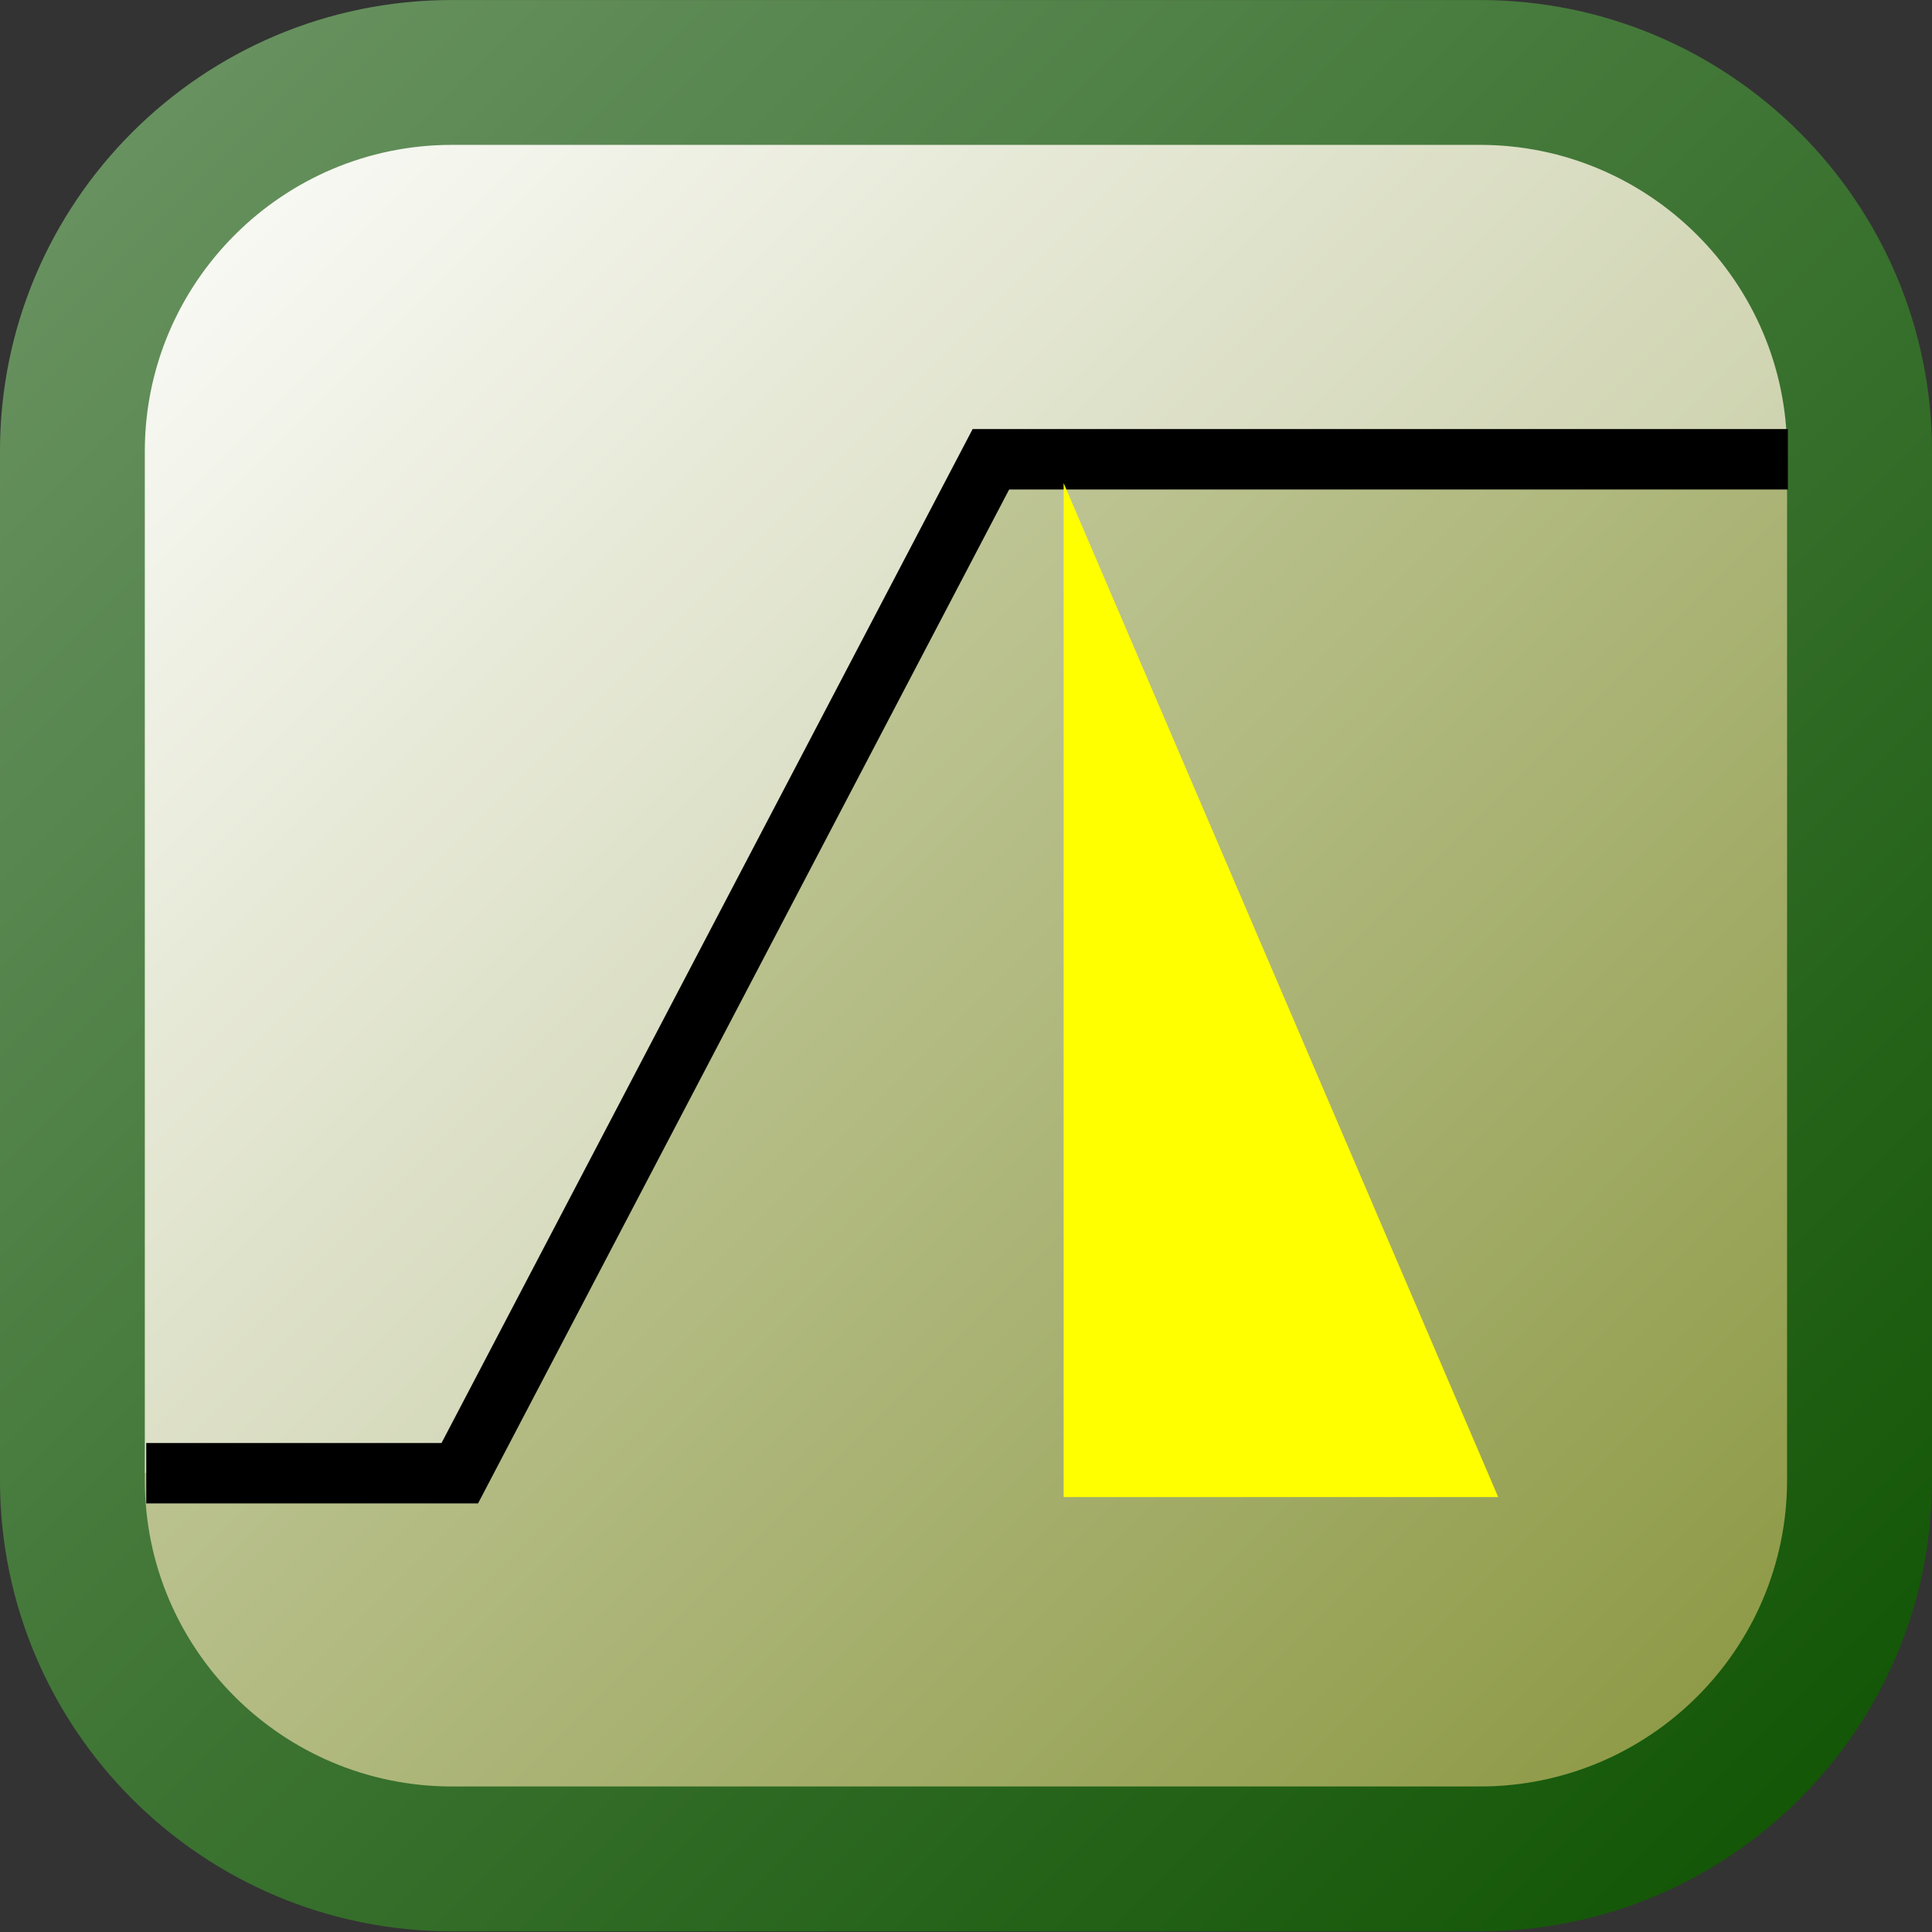
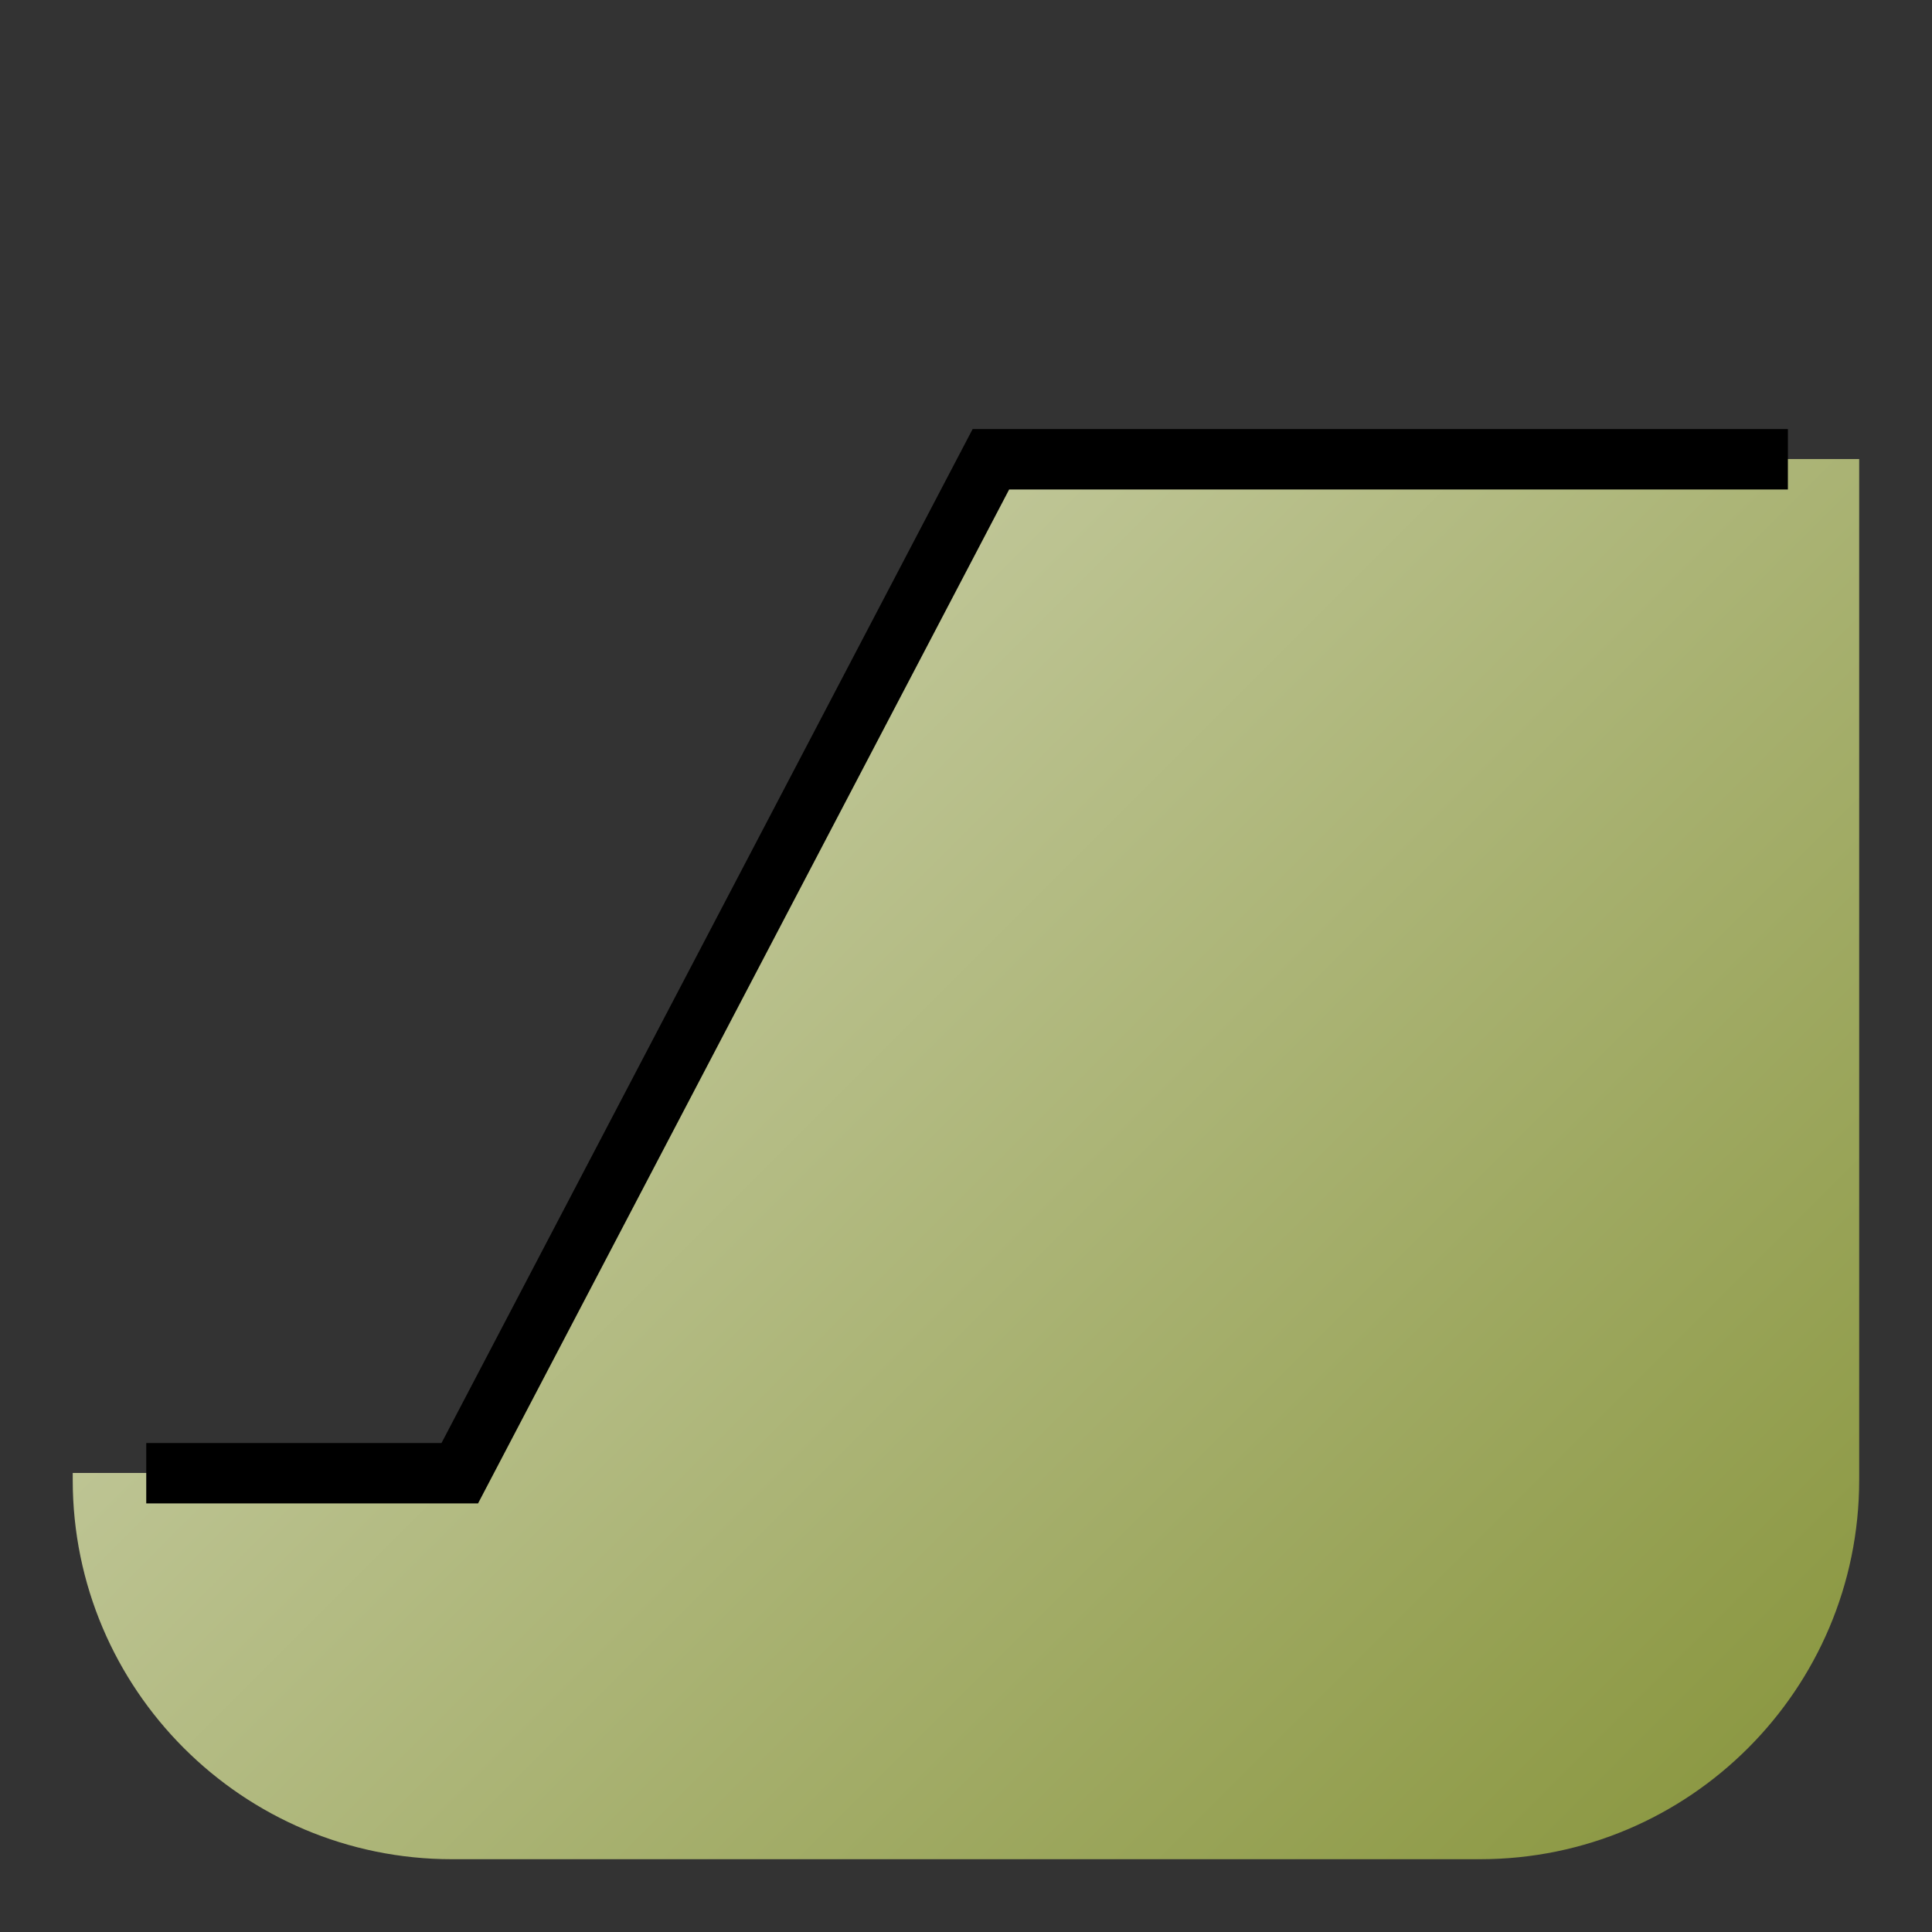
<svg xmlns="http://www.w3.org/2000/svg" xmlns:ns1="http://www.inkscape.org/namespaces/inkscape" xmlns:ns2="http://sodipodi.sourceforge.net/DTD/sodipodi-0.dtd" xmlns:xlink="http://www.w3.org/1999/xlink" width="256" height="256" viewBox="0 0 67.733 67.733" version="1.1" id="svg4011" ns1:version="0.92.3 (2405546, 2018-03-11)" ns2:docname="Earth-pressures.svg">
  <rect x="0" y="0" width="67.733" height="67.733" fill="#333333" stroke="none" />
  <defs id="defs4005">
    <linearGradient y2="193.004" x2="560.997" y1="163.004" x1="530.997" gradientTransform="matrix(2.257,0,0,2.257,-1198.418,-138.615)" gradientUnits="userSpaceOnUse" id="linearGradient11114" xlink:href="#SVGID_252_" ns1:collect="always" />
    <linearGradient y2="193.004" x2="560.997" y1="163.004" x1="530.997" gradientUnits="userSpaceOnUse" id="SVGID_252_">
      <stop id="stop2297" style="stop-color:#6E9666" offset="0" />
      <stop id="stop2299" style="stop-color:#0D5200" offset="1" />
    </linearGradient>
    <linearGradient y2="192.518" x2="559.234" y1="164.768" x1="531.484" gradientTransform="matrix(2.257,0,0,2.257,-1198.418,-138.615)" gradientUnits="userSpaceOnUse" id="linearGradient11112" xlink:href="#SVGID_251_" ns1:collect="always" />
    <linearGradient y2="192.518" x2="559.234" y1="164.768" x1="531.484" gradientUnits="userSpaceOnUse" id="SVGID_251_">
      <stop id="stop2290" style="stop-color:#E0E3CC" offset="0" />
      <stop id="stop2292" style="stop-color:#87943B" offset="1" />
    </linearGradient>
    <linearGradient y2="191.88" x2="559.87" y1="164.13" x1="532.12" gradientTransform="matrix(2.257,0,0,2.257,-1198.418,-138.615)" gradientUnits="userSpaceOnUse" id="linearGradient11110" xlink:href="#SVGID_164_" ns1:collect="always" />
    <linearGradient y2="191.88" x2="559.87" y1="164.13" x1="532.12" gradientUnits="userSpaceOnUse" id="SVGID_164_">
      <stop id="stop1507" style="stop-color:#FFFFFF" offset="0" />
      <stop id="stop1509" style="stop-color:#ABB375" offset="1" />
    </linearGradient>
  </defs>
  <ns2:namedview id="base" pagecolor="#ffffff" bordercolor="#666666" borderopacity="1.0" ns1:pageopacity="0.0" ns1:pageshadow="2" ns1:zoom="63.356767" ns1:cx="8.3654925" ns1:cy="248.46444" ns1:document-units="mm" ns1:current-layer="layer1" showgrid="true" units="px" ns1:window-width="3840" ns1:window-height="2050" ns1:window-x="-12" ns1:window-y="-12" ns1:window-maximized="1">
    <ns1:grid type="xygrid" id="grid4013" />
  </ns2:namedview>
  <g ns1:label="Vrstva 1" ns1:groupmode="layer" id="layer1" transform="translate(0,-229.267)">
-     <path ns1:export-ydpi="90" ns1:export-xdpi="90" ns1:export-filename="V:\_tiskove_podklady\corporate_identity\ikony\_Nove_ikony_2009\GEO5\pressure\pressure.png" d="m 2.55,245.089 v 36.066 c 0,7.335 5.958,13.293 13.293,13.293 h 36.046 c 7.335,0 13.293,-5.958 13.293,-13.293 v -36.066 c 0,-7.313 -5.958,-13.271 -13.293,-13.271 H 15.843 c -7.335,0 -13.293,5.958 -13.293,13.271 z" id="path11100" style="clip-rule:evenodd;fill:url(#linearGradient11110);fill-rule:evenodd;stroke-width:0.265" ns1:connector-curvature="0" />
    <path ns1:export-ydpi="90" ns1:export-xdpi="90" ns1:export-filename="V:\_tiskove_podklady\corporate_identity\ikony\_Nove_ikony_2009\GEO5\pressure\pressure.png" d="m 15.843,294.448 c -7.335,0 -13.293,-5.958 -13.293,-13.293 v -0.248 H 16.091 l 18.62,-35.547 h 30.469 v 35.795 c 0,7.335 -5.958,13.293 -13.293,13.293 z" id="path11102" style="clip-rule:evenodd;fill:url(#linearGradient11112);fill-rule:evenodd;stroke-width:0.265" ns1:connector-curvature="0" />
-     <path ns1:export-ydpi="90" ns1:export-xdpi="90" ns1:export-filename="V:\_tiskove_podklady\corporate_identity\ikony\_Nove_ikony_2009\GEO5\pressure\pressure.png" d="m 15.843,296.976 c -8.757,0 -15.844,-7.087 -15.844,-15.821 v -36.066 c 0,-8.734 7.087,-15.821 15.844,-15.821 h 36.046 c 8.732,0 15.844,7.087 15.844,15.821 v 36.066 c 0,8.734 -7.109,15.821 -15.844,15.821 z m 36.043,-5.078 c 5.934,0 10.766,-4.807 10.766,-10.743 v -36.066 c 0,-5.913 -4.832,-10.743 -10.766,-10.743 H 15.843 c -5.936,0 -10.766,4.83 -10.766,10.743 v 36.066 c 0,5.936 4.83,10.743 10.766,10.743 z" id="path11104" style="clip-rule:evenodd;fill:url(#linearGradient11114);fill-rule:evenodd;stroke-width:0.265" ns1:connector-curvature="0" />
    <polyline ns1:export-ydpi="90" ns1:export-xdpi="90" ns1:export-filename="V:\_tiskove_podklady\corporate_identity\ikony\_Nove_ikony_2009\GEO5\pressure\pressure.png" transform="matrix(2.257,0,0,2.257,-1198.418,-138.615)" points="533.25,185.88    538.12,185.88 546.37,170.13 558.75,170.13  " id="polyline11106" style="clip-rule:evenodd;fill:none;fill-rule:evenodd;stroke:#000000;stroke-width:0.938;stroke-miterlimit:4;stroke-dasharray:none" />
-     <polygon ns1:export-ydpi="90" ns1:export-xdpi="90" ns1:export-filename="V:\_tiskove_podklady\corporate_identity\ikony\_Nove_ikony_2009\GEO5\pressure\pressure.png" transform="matrix(2.257,0,0,2.257,-1198.418,-138.615)" points="554.25,186.25 547.5,170.5 547.5,186.25 " id="polygon11108" style="clip-rule:evenodd;fill:#ffff00;fill-rule:evenodd" />
  </g>
</svg>